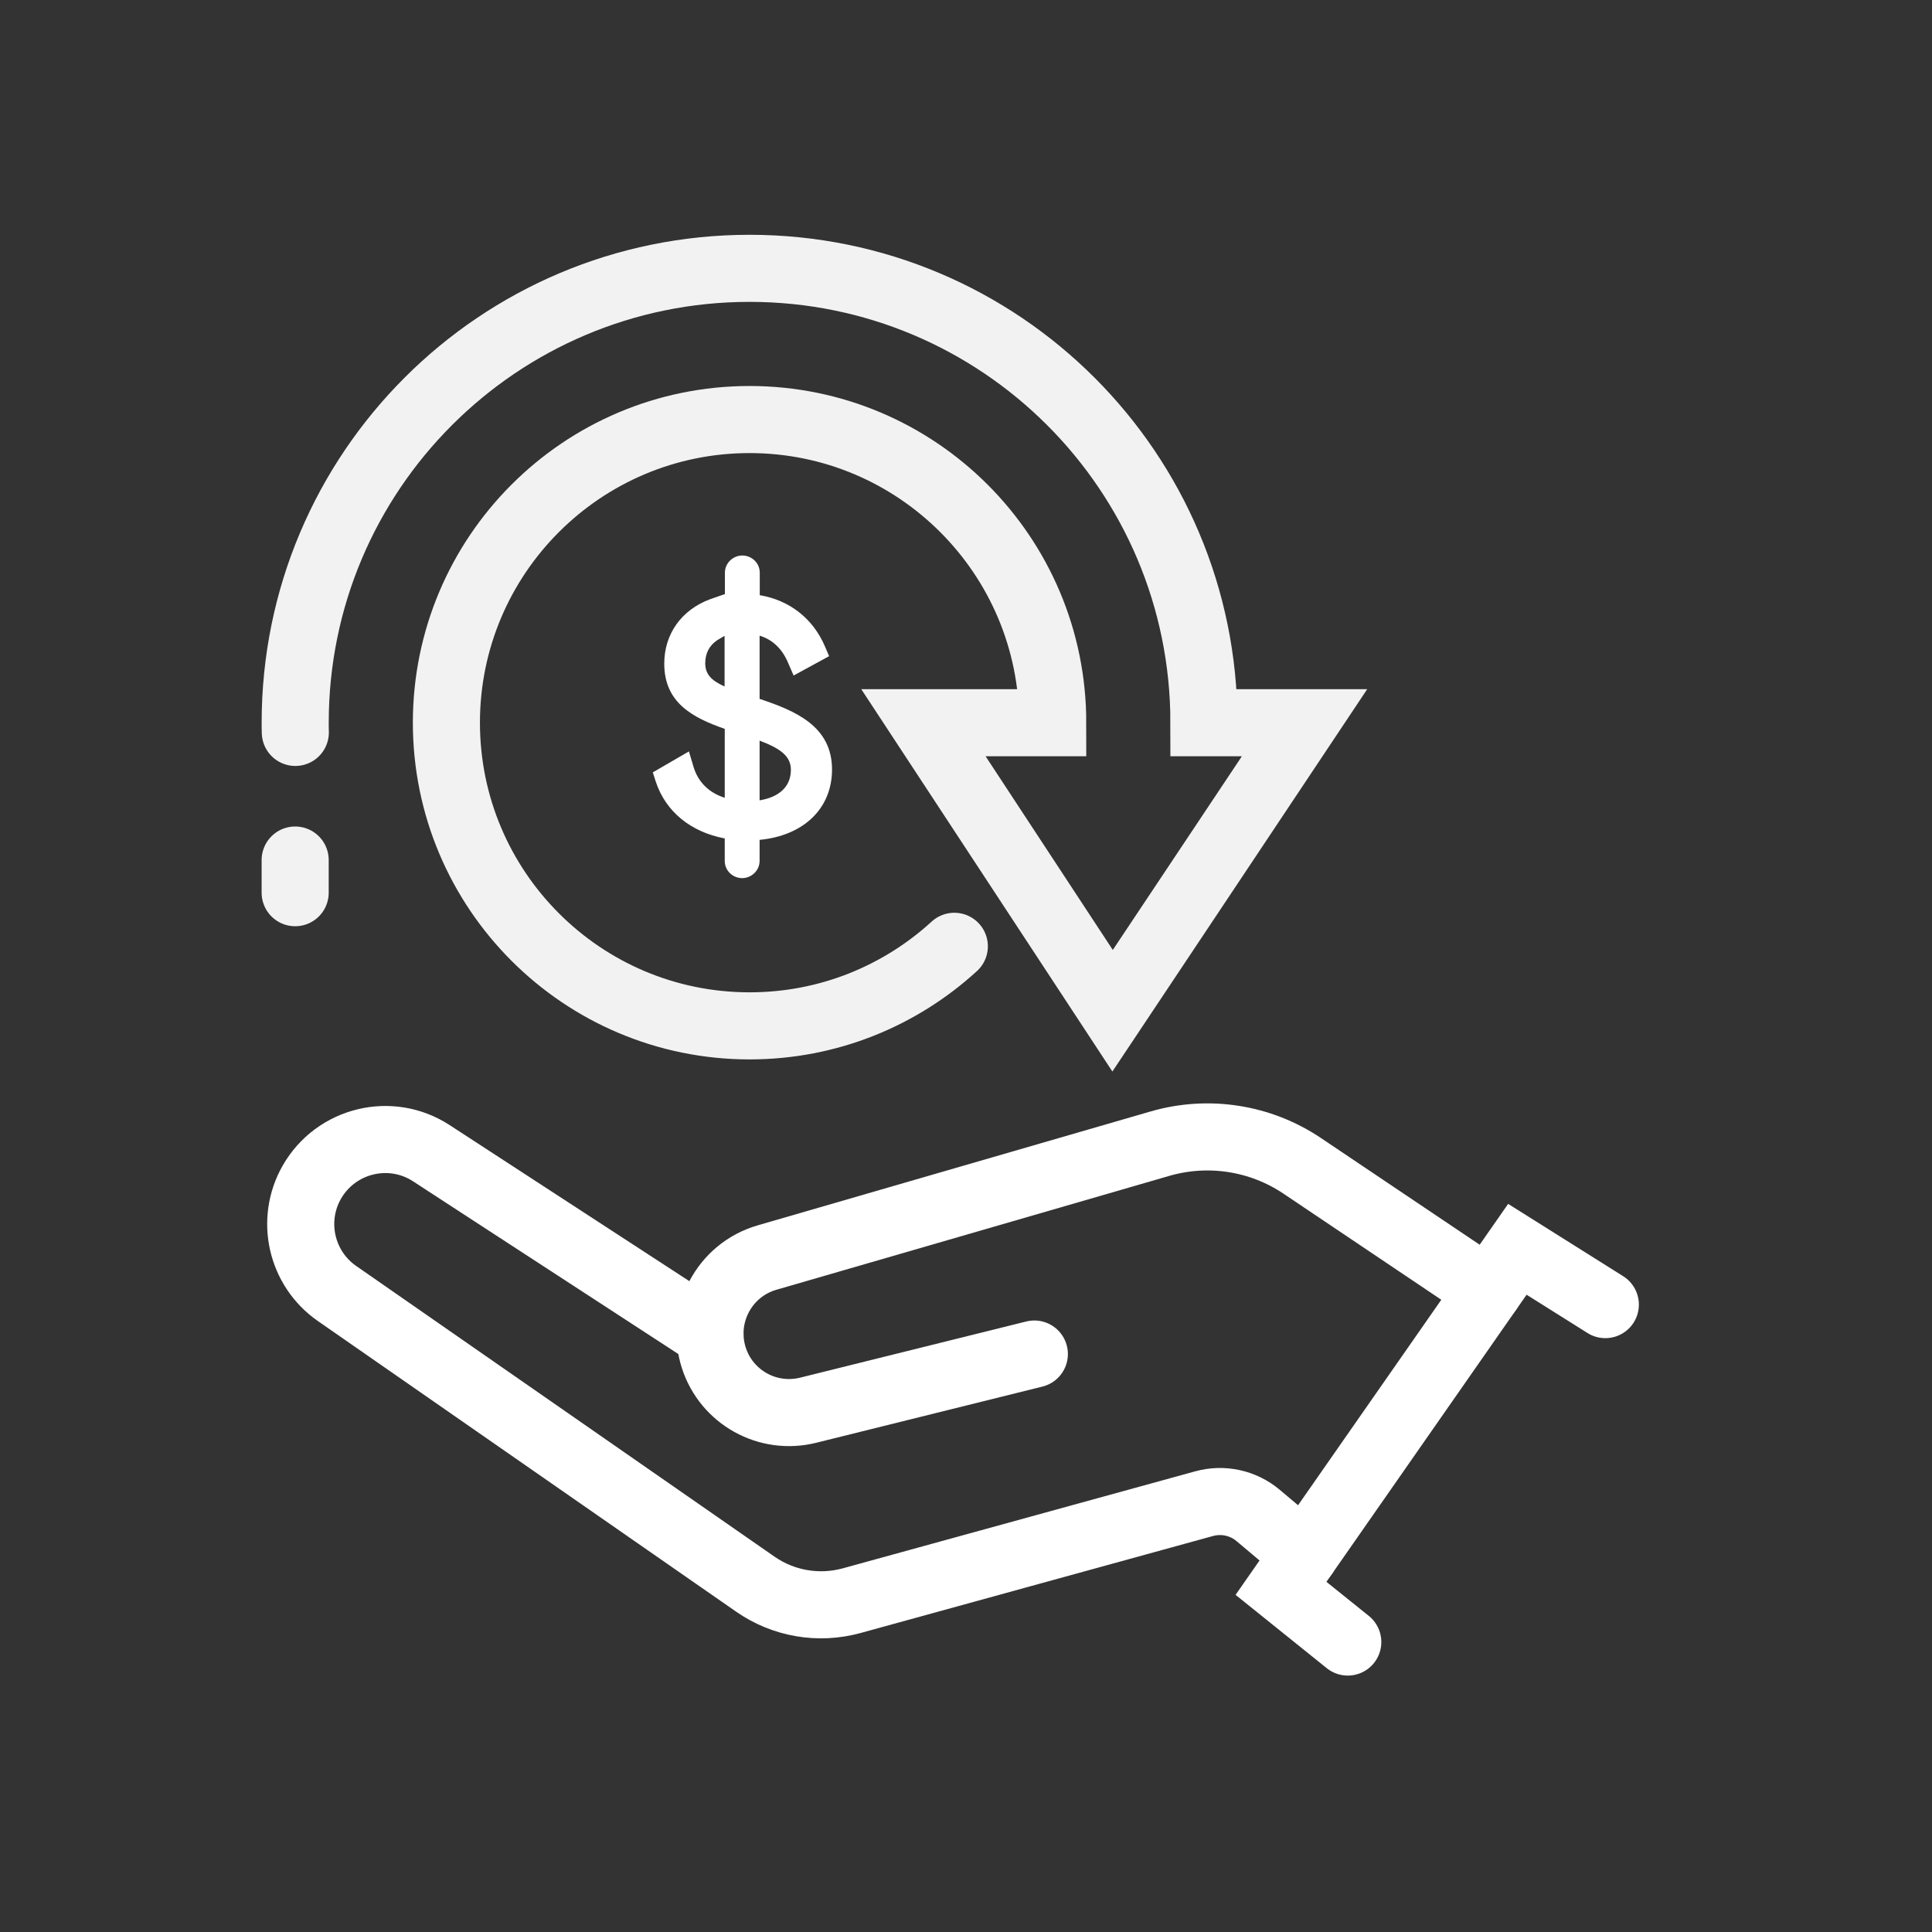
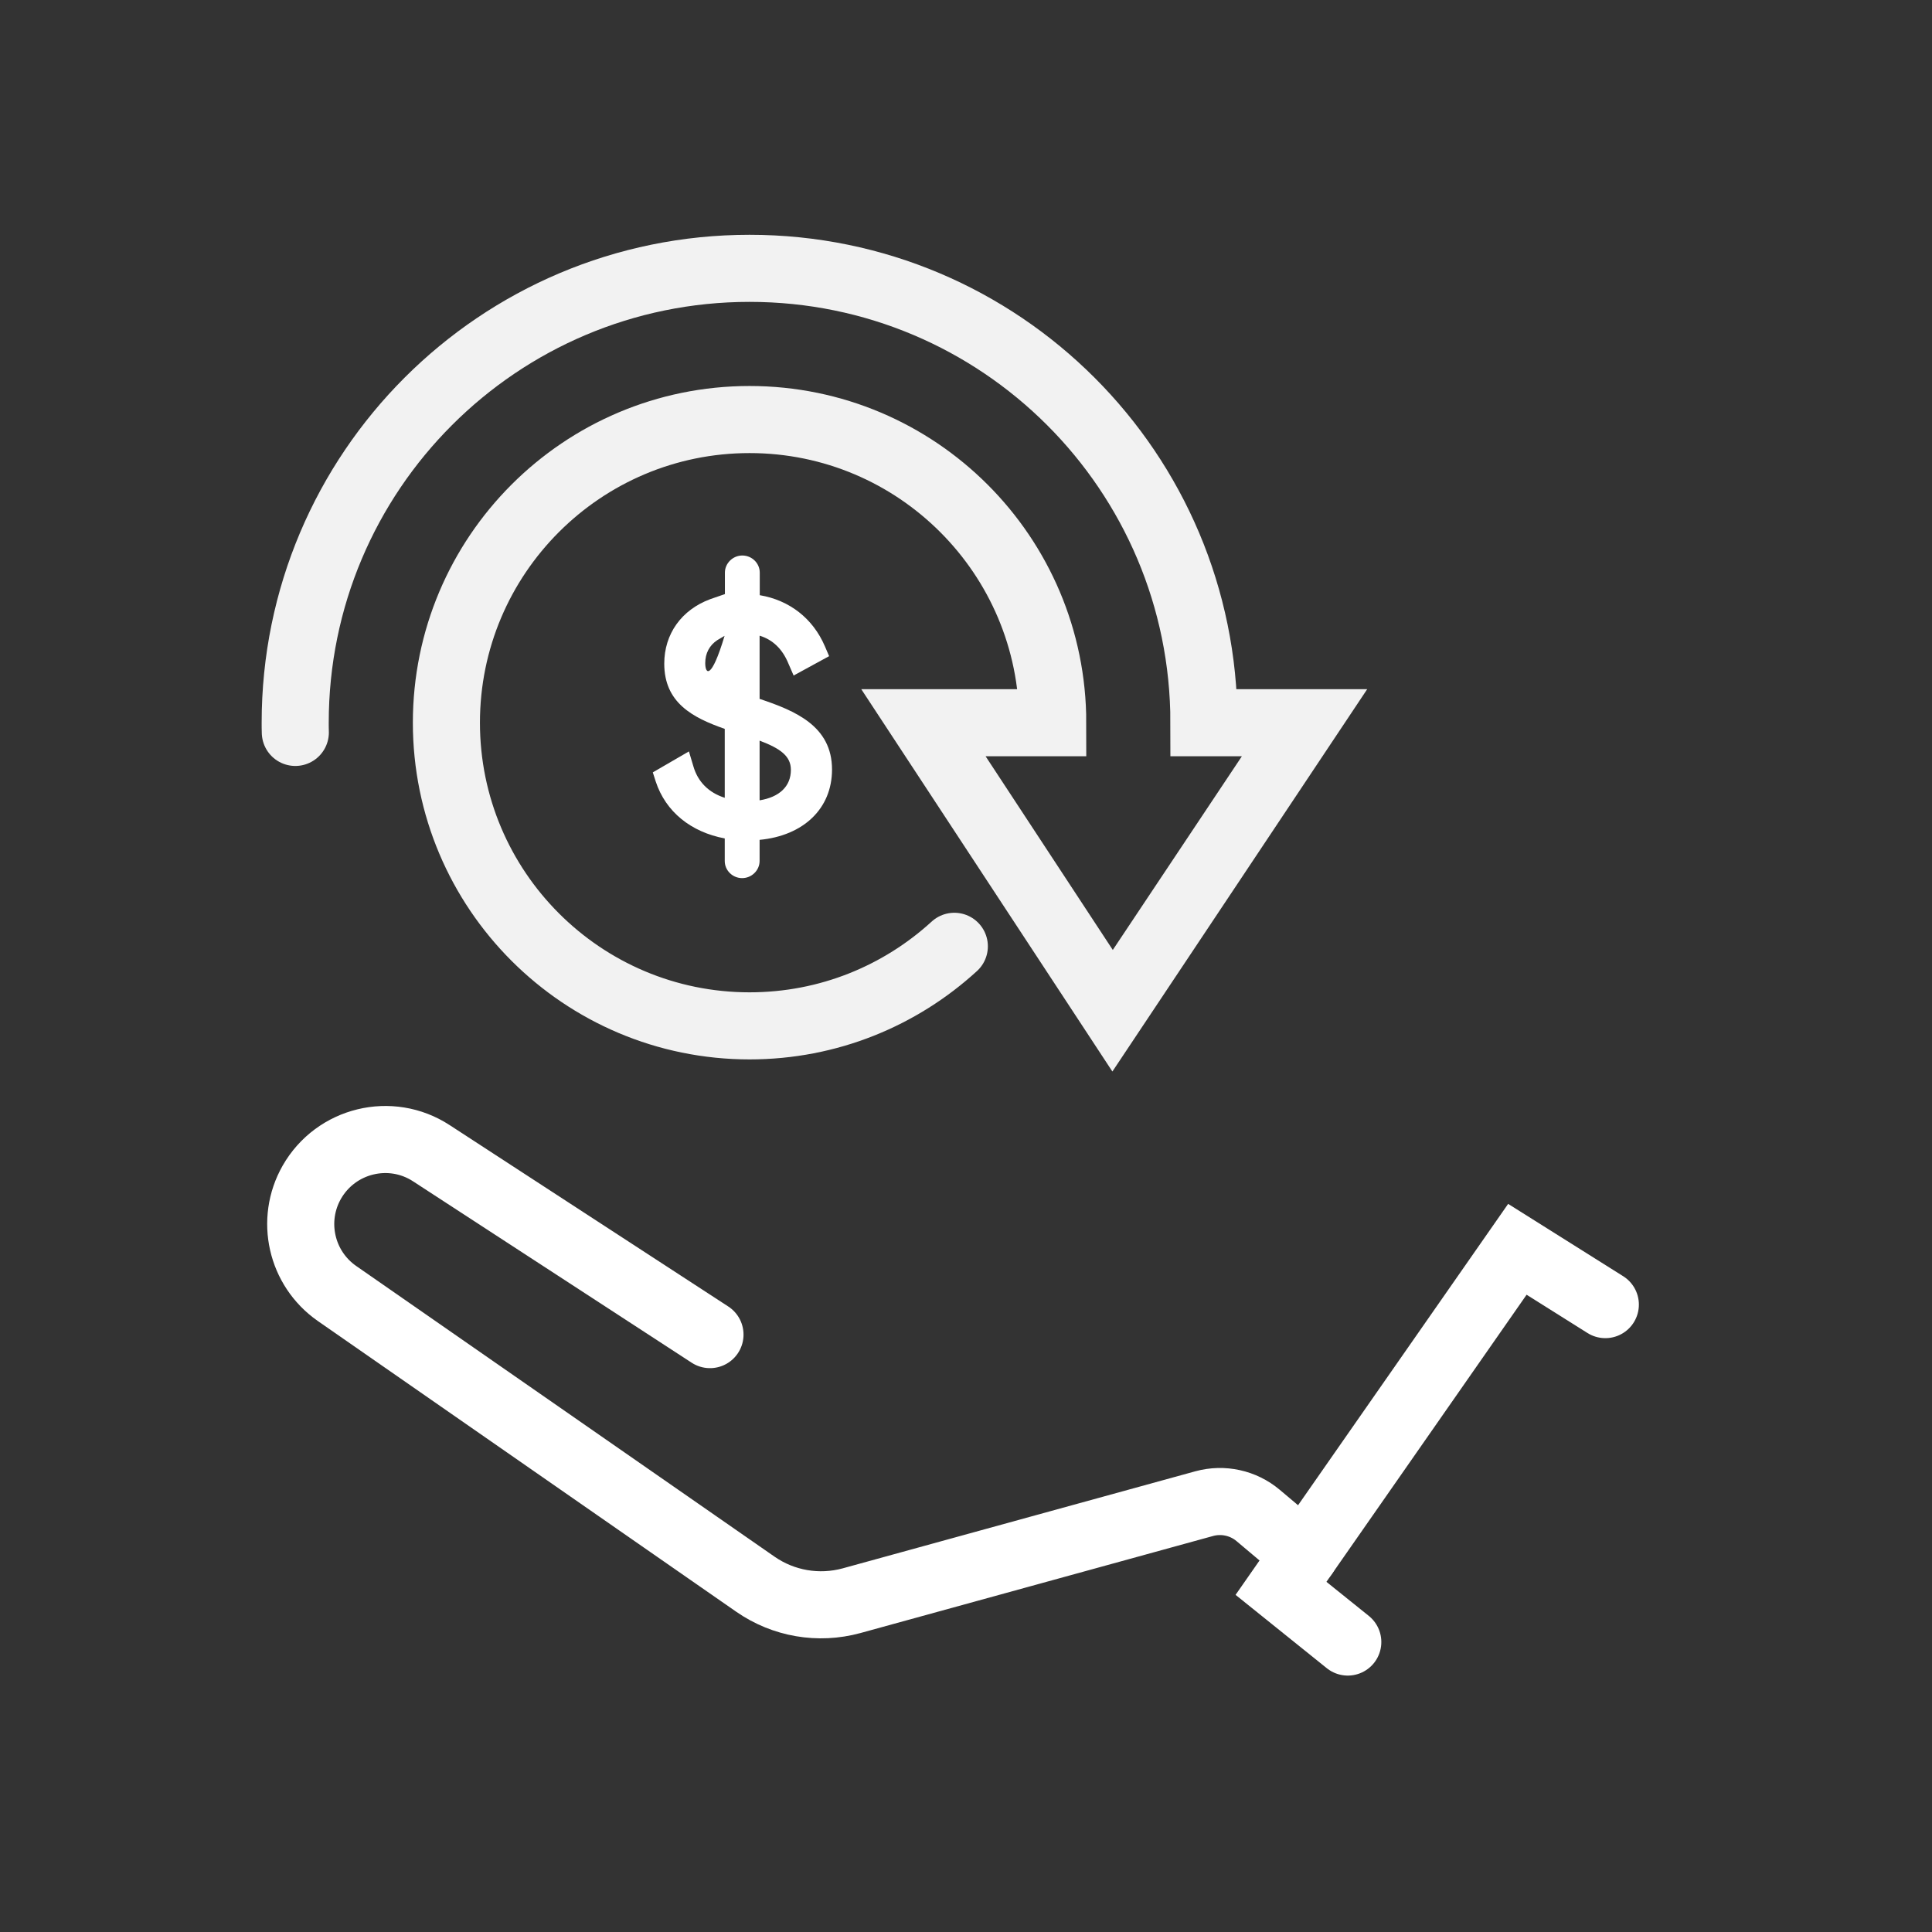
<svg xmlns="http://www.w3.org/2000/svg" width="72" height="72" viewBox="0 0 72 72" fill="none">
  <rect x="0" y="0" width="72" height="72" fill="#333333" stroke="none" />
  <path d="M59.826 48.619L56.548 46.558L47.739 59.193L50.228 61.194" stroke="white" stroke-width="2.5" stroke-miterlimit="10" stroke-linecap="round" />
-   <path d="M55.464 48.109L48.524 43.444C46.973 42.403 45.038 42.101 43.245 42.616L28.587 46.865C26.991 47.325 26.093 49.019 26.602 50.603C27.079 52.078 28.614 52.928 30.116 52.555L38.547 50.461" stroke="white" stroke-width="2.5" stroke-miterlimit="10" stroke-linecap="round" />
  <path d="M26.459 49.737L16.077 42.978C14.558 41.986 12.519 42.485 11.62 44.058C10.814 45.473 11.22 47.271 12.557 48.203L28.153 59.04C29.195 59.764 30.505 59.989 31.733 59.654L44.878 56.036C45.58 55.844 46.331 56.009 46.885 56.475L48.617 57.933" stroke="white" stroke-width="2.5" stroke-miterlimit="10" stroke-linecap="round" />
  <path d="M35.565 35.266C33.553 37.107 30.878 38.231 27.934 38.231C21.696 38.231 16.636 33.172 16.636 26.933C16.636 20.695 21.696 15.635 27.934 15.635C34.172 15.635 39.232 20.695 39.232 26.933H34.413L41.463 37.667L48.617 26.933H44.867C44.867 17.581 37.286 10 27.934 10C18.582 10 11.001 17.581 11.001 26.933C11.001 27.054 11.001 27.174 11.006 27.295" stroke="#F2F2F2" stroke-width="2.5" stroke-miterlimit="10" stroke-linecap="round" />
-   <path d="M11 32.051V33.268" stroke="#F2F2F2" stroke-width="2.5" stroke-miterlimit="10" stroke-linecap="round" />
-   <path d="M31.007 28.678C31.007 27.057 29.636 26.489 28.308 26.045V23.69C28.794 23.838 29.155 24.181 29.378 24.72L29.576 25.175L30.899 24.453L30.742 24.087C30.297 23.045 29.414 22.365 28.314 22.181V21.341C28.314 20.986 28.019 20.702 27.664 20.702C27.31 20.702 27.015 20.992 27.015 21.341V22.14L26.468 22.329C25.398 22.726 24.755 23.625 24.755 24.731C24.755 26.187 25.807 26.743 27.009 27.163V29.731C26.414 29.542 26.005 29.139 25.837 28.548L25.674 28.003L24.328 28.784L24.436 29.122C24.809 30.258 25.753 31.009 27.009 31.246V32.086C27.009 32.441 27.303 32.725 27.658 32.725C28.013 32.725 28.308 32.435 28.308 32.086V31.299C29.937 31.145 31.007 30.139 31.007 28.678ZM29.474 28.69C29.474 29.305 29.047 29.707 28.308 29.826V27.601C29.089 27.897 29.474 28.181 29.474 28.69ZM27.003 23.696V25.583C26.504 25.359 26.282 25.122 26.282 24.714C26.282 24.347 26.438 24.051 26.732 23.856L27.003 23.696Z" fill="white" />
+   <path d="M31.007 28.678C31.007 27.057 29.636 26.489 28.308 26.045V23.69C28.794 23.838 29.155 24.181 29.378 24.72L29.576 25.175L30.899 24.453L30.742 24.087C30.297 23.045 29.414 22.365 28.314 22.181V21.341C28.314 20.986 28.019 20.702 27.664 20.702C27.31 20.702 27.015 20.992 27.015 21.341V22.14L26.468 22.329C25.398 22.726 24.755 23.625 24.755 24.731C24.755 26.187 25.807 26.743 27.009 27.163V29.731C26.414 29.542 26.005 29.139 25.837 28.548L25.674 28.003L24.328 28.784L24.436 29.122C24.809 30.258 25.753 31.009 27.009 31.246V32.086C27.009 32.441 27.303 32.725 27.658 32.725C28.013 32.725 28.308 32.435 28.308 32.086V31.299C29.937 31.145 31.007 30.139 31.007 28.678ZM29.474 28.69C29.474 29.305 29.047 29.707 28.308 29.826V27.601C29.089 27.897 29.474 28.181 29.474 28.69ZM27.003 23.696C26.504 25.359 26.282 25.122 26.282 24.714C26.282 24.347 26.438 24.051 26.732 23.856L27.003 23.696Z" fill="white" />
</svg>